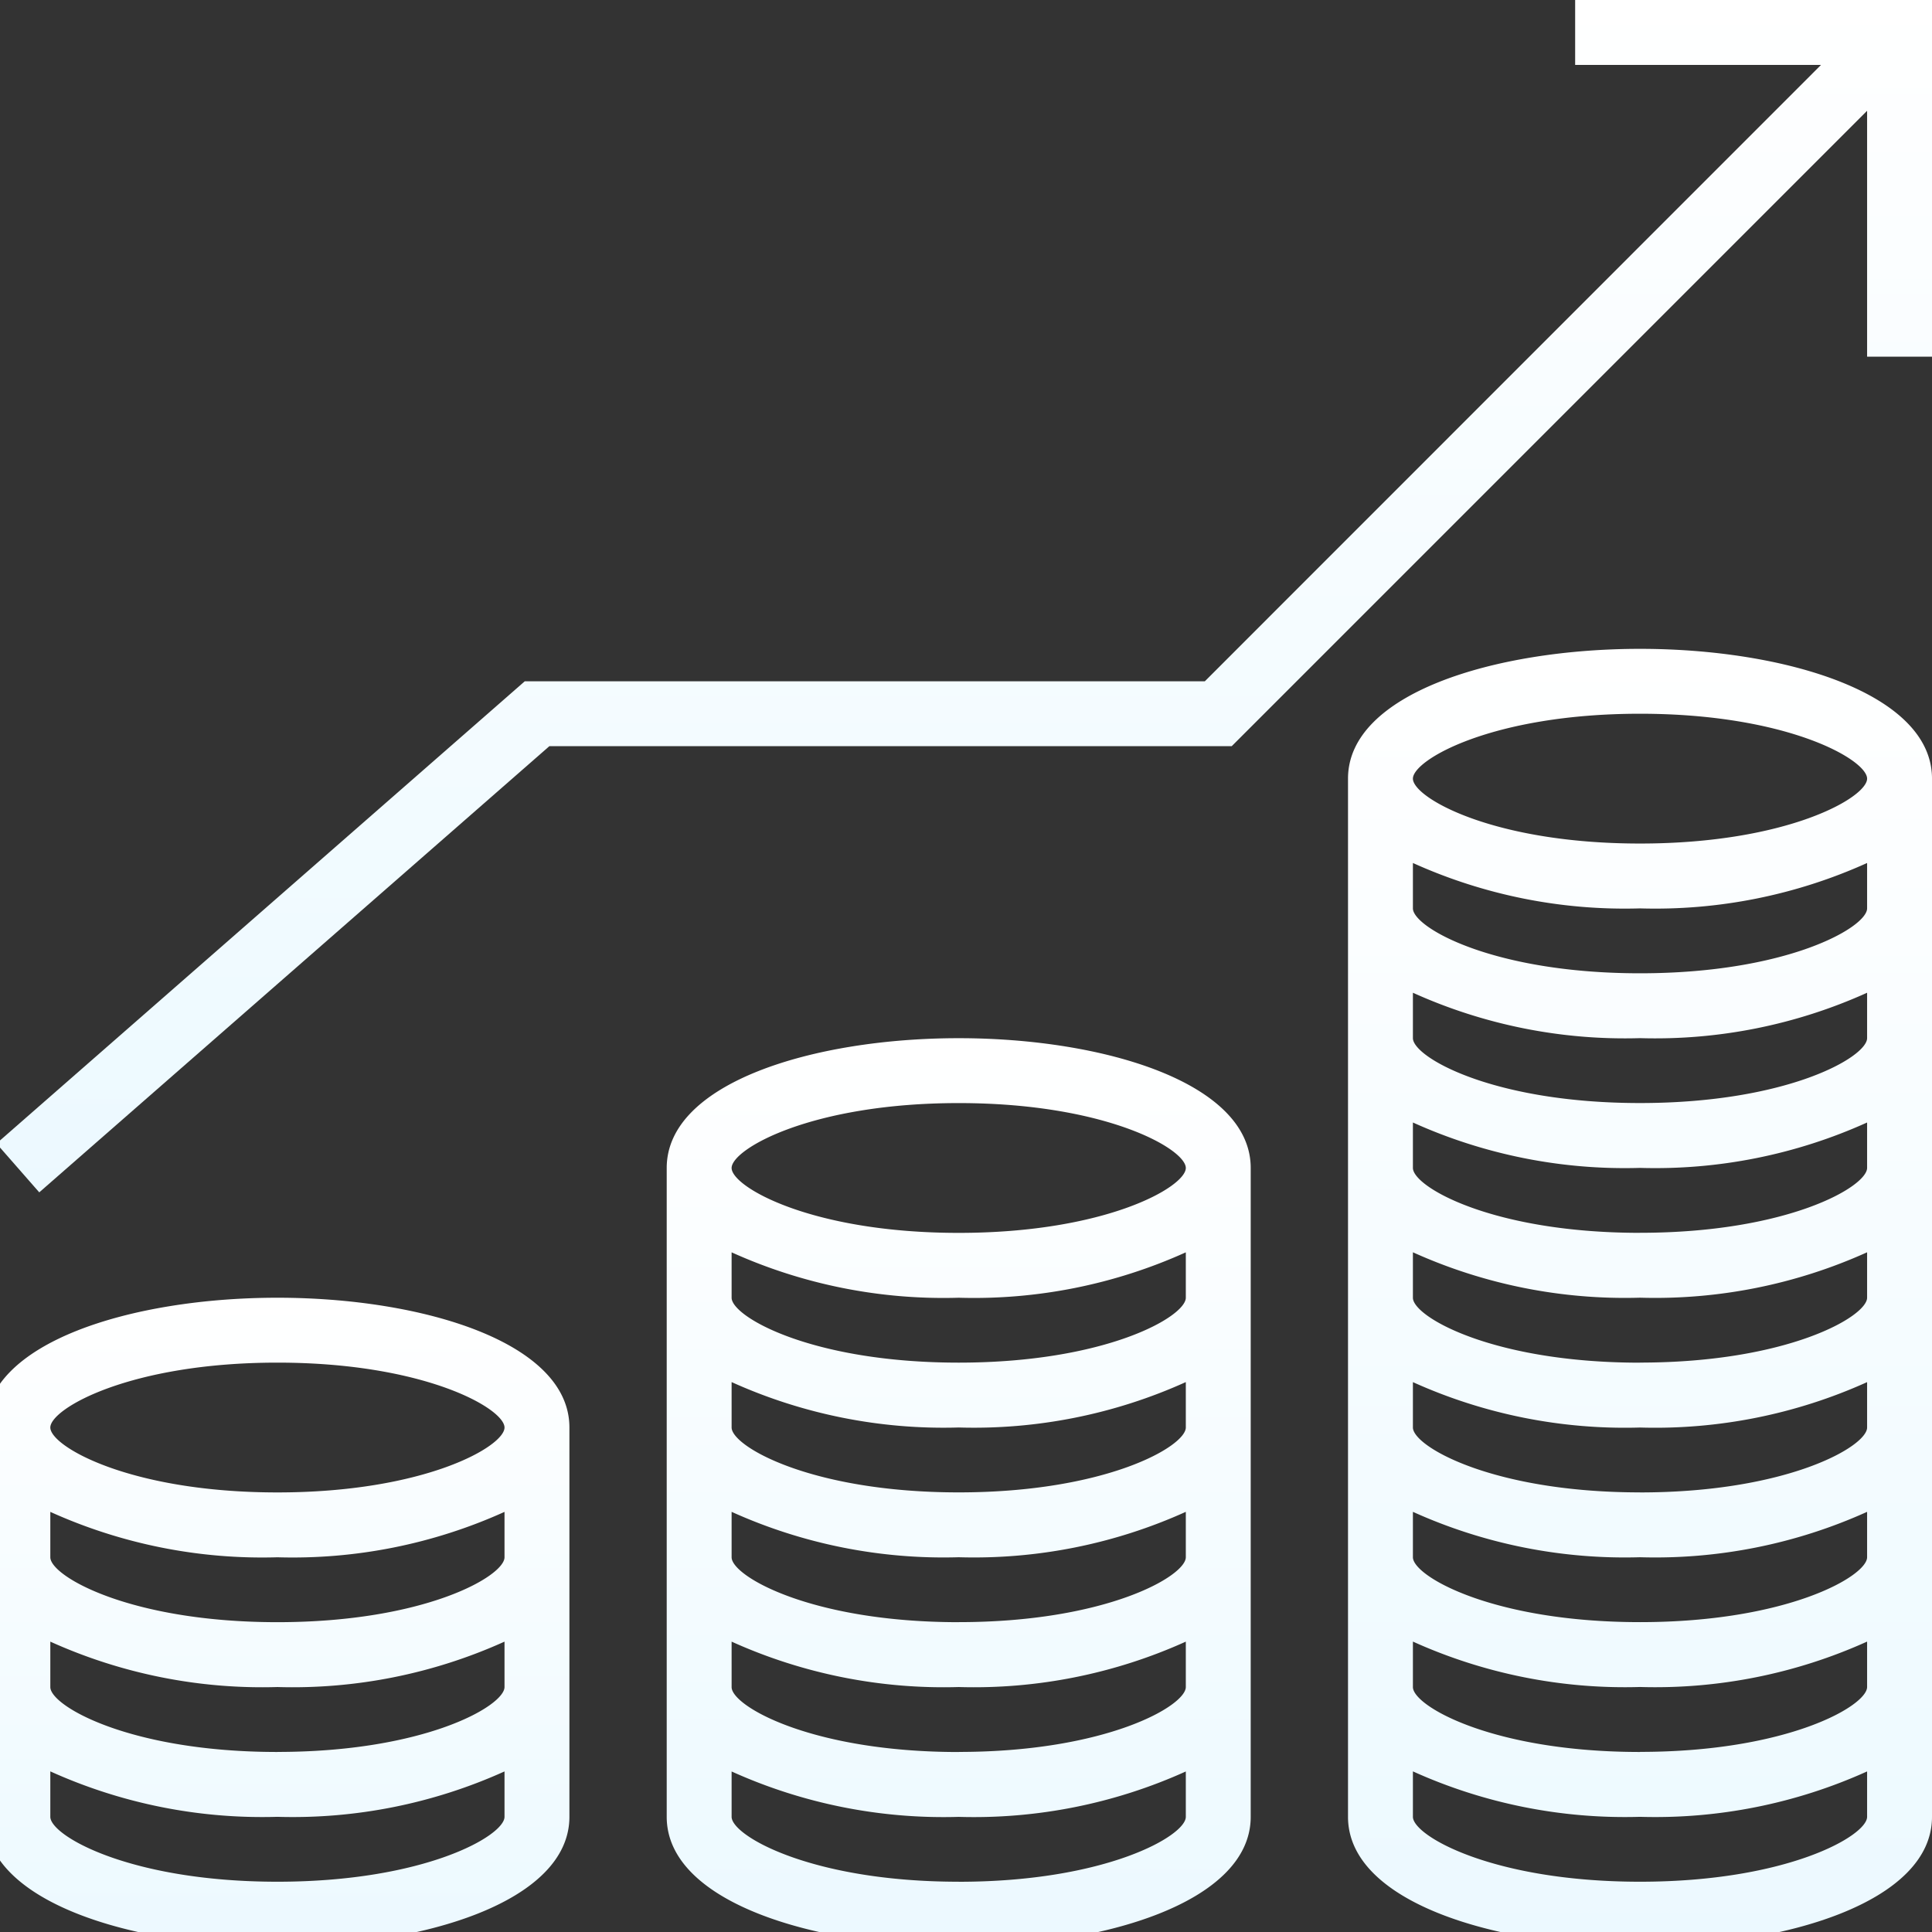
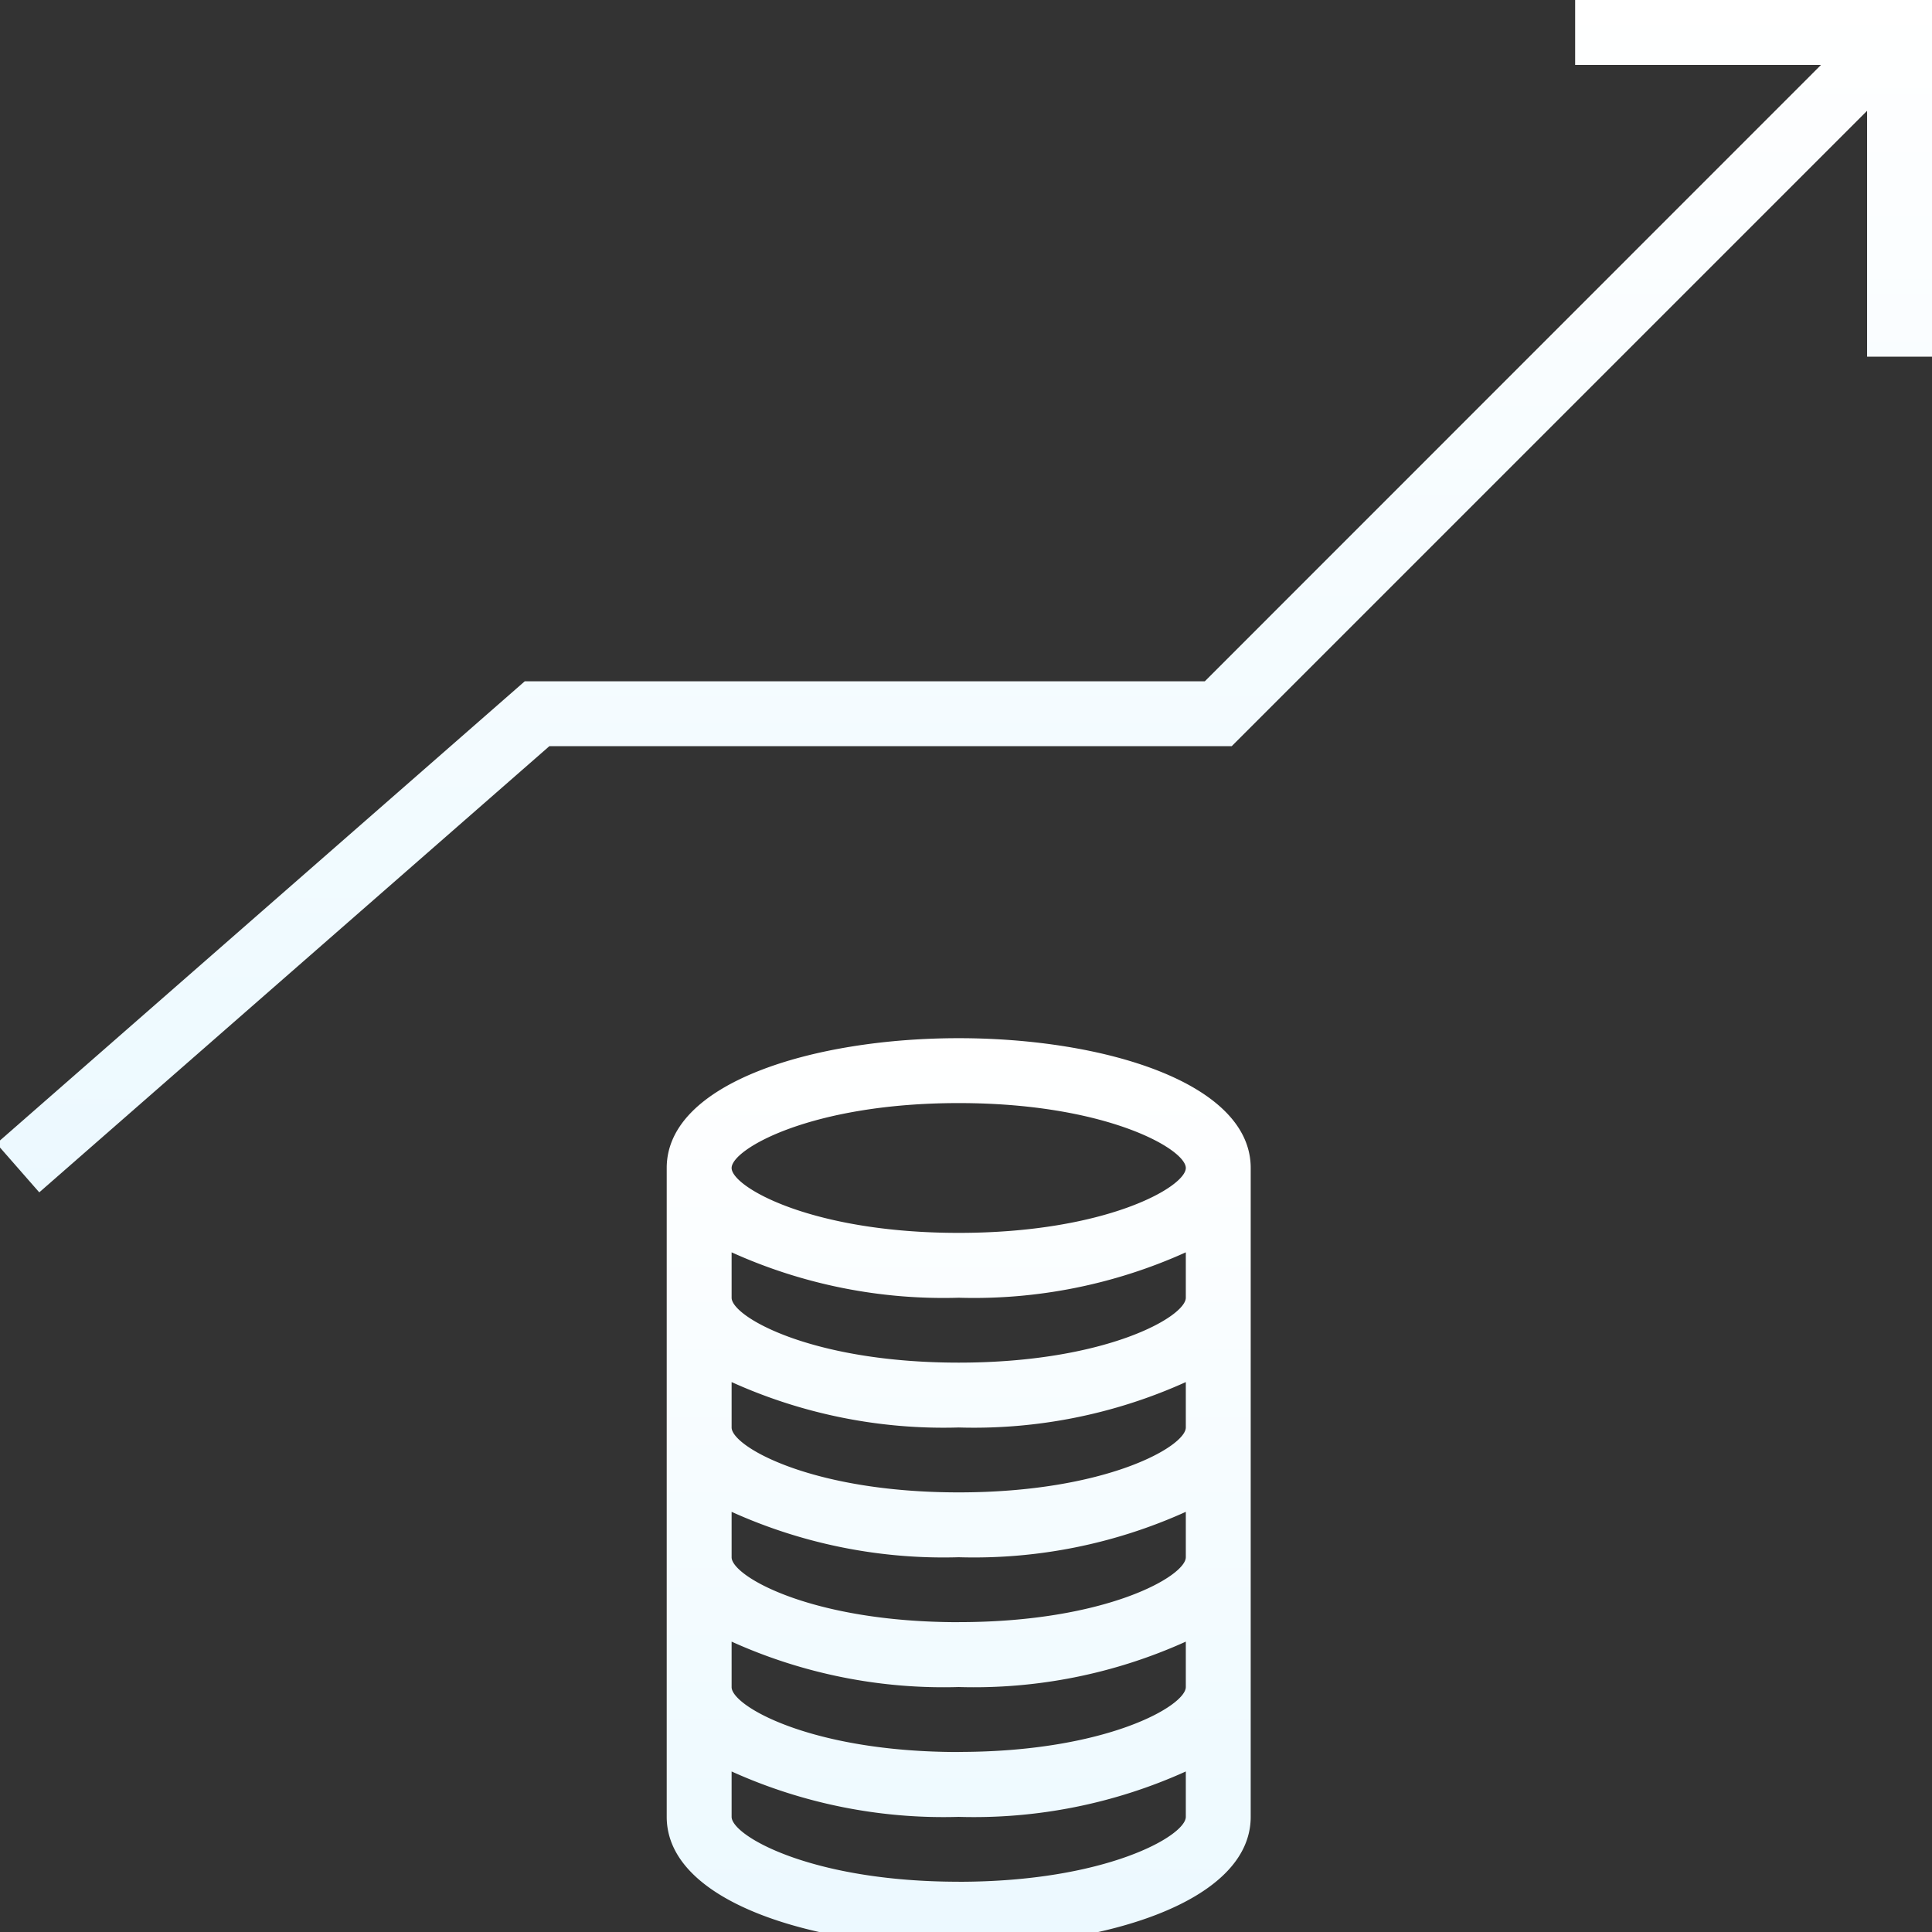
<svg xmlns="http://www.w3.org/2000/svg" width="44" height="44" viewBox="0 0 44 44">
  <rect x="0" y="0" width="44" height="44" fill="#333333" stroke="none" />
  <defs>
    <linearGradient id="linear-gradient" x1="0.5" x2="0.5" y2="1" gradientUnits="objectBoundingBox">
      <stop offset="0" stop-color="#fff" />
      <stop offset="1" stop-color="#ecf9ff" />
    </linearGradient>
    <clipPath id="clip-path">
      <rect id="Rectangle_2561" data-name="Rectangle 2561" width="44" height="44" transform="translate(0.332)" fill="url(#linear-gradient)" />
    </clipPath>
  </defs>
  <g id="Group_2836" data-name="Group 2836" transform="translate(-0.332)">
    <g id="Group_2835" data-name="Group 2835" clip-path="url(#clip-path)">
-       <path id="Path_1707" data-name="Path 1707" d="M6.65,48C3.345,48,0,49.015,0,50.955v8.866c0,1.94,3.345,2.955,6.65,2.955s6.65-1.015,6.65-2.955V50.955C13.3,49.015,9.955,48,6.65,48m0,1.478c3.359,0,5.172,1.049,5.172,1.478s-1.813,1.478-5.172,1.478-5.172-1.049-5.172-1.478S3.29,49.478,6.65,49.478m0,11.822c-3.359,0-5.172-1.049-5.172-1.478V58.787A11.716,11.716,0,0,0,6.65,59.822a11.716,11.716,0,0,0,5.172-1.034v1.034c0,.429-1.813,1.478-5.172,1.478m0-2.955c-3.359,0-5.172-1.049-5.172-1.478V55.832A11.716,11.716,0,0,0,6.65,56.866a11.716,11.716,0,0,0,5.172-1.034v1.034c0,.429-1.813,1.478-5.172,1.478m0-2.955c-3.359,0-5.172-1.049-5.172-1.478V52.877A11.716,11.716,0,0,0,6.65,53.911a11.716,11.716,0,0,0,5.172-1.034v1.034c0,.429-1.813,1.478-5.172,1.478" transform="translate(0 -18.445)" fill="url(#linear-gradient)" />
      <path id="Path_1708" data-name="Path 1708" d="M31.85,38.4c-3.305,0-6.65,1.015-6.65,2.955V56.133c0,1.94,3.345,2.955,6.65,2.955s6.65-1.015,6.65-2.955V41.355c0-1.94-3.345-2.955-6.65-2.955m0,1.478c3.359,0,5.172,1.049,5.172,1.478s-1.813,1.478-5.172,1.478-5.172-1.049-5.172-1.478,1.813-1.478,5.172-1.478m0,17.733c-3.359,0-5.172-1.049-5.172-1.478V55.1a11.716,11.716,0,0,0,5.172,1.034A11.716,11.716,0,0,0,37.022,55.1v1.034c0,.429-1.813,1.478-5.172,1.478m0-2.955c-3.359,0-5.172-1.049-5.172-1.478V52.143a11.716,11.716,0,0,0,5.172,1.034,11.716,11.716,0,0,0,5.172-1.034v1.034c0,.429-1.813,1.478-5.172,1.478m0-2.955c-3.359,0-5.172-1.049-5.172-1.478V49.187a11.716,11.716,0,0,0,5.172,1.034,11.716,11.716,0,0,0,5.172-1.034v1.034c0,.429-1.813,1.478-5.172,1.478m0-2.955c-3.359,0-5.172-1.049-5.172-1.478V46.232a11.716,11.716,0,0,0,5.172,1.034,11.716,11.716,0,0,0,5.172-1.034v1.034c0,.429-1.813,1.478-5.172,1.478m0-2.955c-3.359,0-5.172-1.049-5.172-1.478V43.277a11.716,11.716,0,0,0,5.172,1.034,11.716,11.716,0,0,0,5.172-1.034v1.034c0,.429-1.813,1.478-5.172,1.478" transform="translate(-9.684 -14.756)" fill="url(#linear-gradient)" />
-       <path id="Path_1709" data-name="Path 1709" d="M57.05,24c-3.305,0-6.65,1.015-6.65,2.955V50.6c0,1.94,3.345,2.955,6.65,2.955S63.7,52.539,63.7,50.6V26.955c0-1.94-3.345-2.955-6.65-2.955m0,1.478c3.359,0,5.172,1.049,5.172,1.478s-1.813,1.478-5.172,1.478-5.172-1.049-5.172-1.478,1.813-1.478,5.172-1.478m0,26.6c-3.359,0-5.172-1.049-5.172-1.478V49.565A11.716,11.716,0,0,0,57.05,50.6a11.716,11.716,0,0,0,5.172-1.034V50.6c0,.429-1.813,1.478-5.172,1.478m0-2.955c-3.359,0-5.172-1.049-5.172-1.478V46.609a11.716,11.716,0,0,0,5.172,1.034,11.716,11.716,0,0,0,5.172-1.034v1.034c0,.429-1.813,1.478-5.172,1.478m0-2.955c-3.359,0-5.172-1.049-5.172-1.478V43.654a11.716,11.716,0,0,0,5.172,1.034,11.716,11.716,0,0,0,5.172-1.034v1.034c0,.429-1.813,1.478-5.172,1.478m0-2.955c-3.359,0-5.172-1.049-5.172-1.478V40.7a11.725,11.725,0,0,0,5.172,1.034A11.725,11.725,0,0,0,62.222,40.7v1.034c0,.429-1.813,1.478-5.172,1.478m0-2.955c-3.359,0-5.172-1.049-5.172-1.478V37.743a11.725,11.725,0,0,0,5.172,1.034,11.725,11.725,0,0,0,5.172-1.034v1.034c0,.429-1.813,1.478-5.172,1.478m0-2.955c-3.359,0-5.172-1.049-5.172-1.478V34.787a11.716,11.716,0,0,0,5.172,1.034,11.716,11.716,0,0,0,5.172-1.034v1.034c0,.429-1.813,1.478-5.172,1.478m0-2.955c-3.359,0-5.172-1.049-5.172-1.478V31.832a11.716,11.716,0,0,0,5.172,1.034,11.716,11.716,0,0,0,5.172-1.034v1.034c0,.429-1.813,1.478-5.172,1.478m0-2.955c-3.359,0-5.172-1.049-5.172-1.478V28.877a11.716,11.716,0,0,0,5.172,1.034,11.716,11.716,0,0,0,5.172-1.034v1.034c0,.429-1.813,1.478-5.172,1.478" transform="translate(-19.368 -9.223)" fill="url(#linear-gradient)" />
      <path id="Path_1710" data-name="Path 1710" d="M36.362,0V1.478h5.6L27.928,15.516H12.44L.409,26.043l.974,1.112L13,16.994H28.54L43.011,2.523v5.6h1.478V0Z" transform="translate(-0.157)" fill="url(#linear-gradient)" />
    </g>
  </g>
</svg>